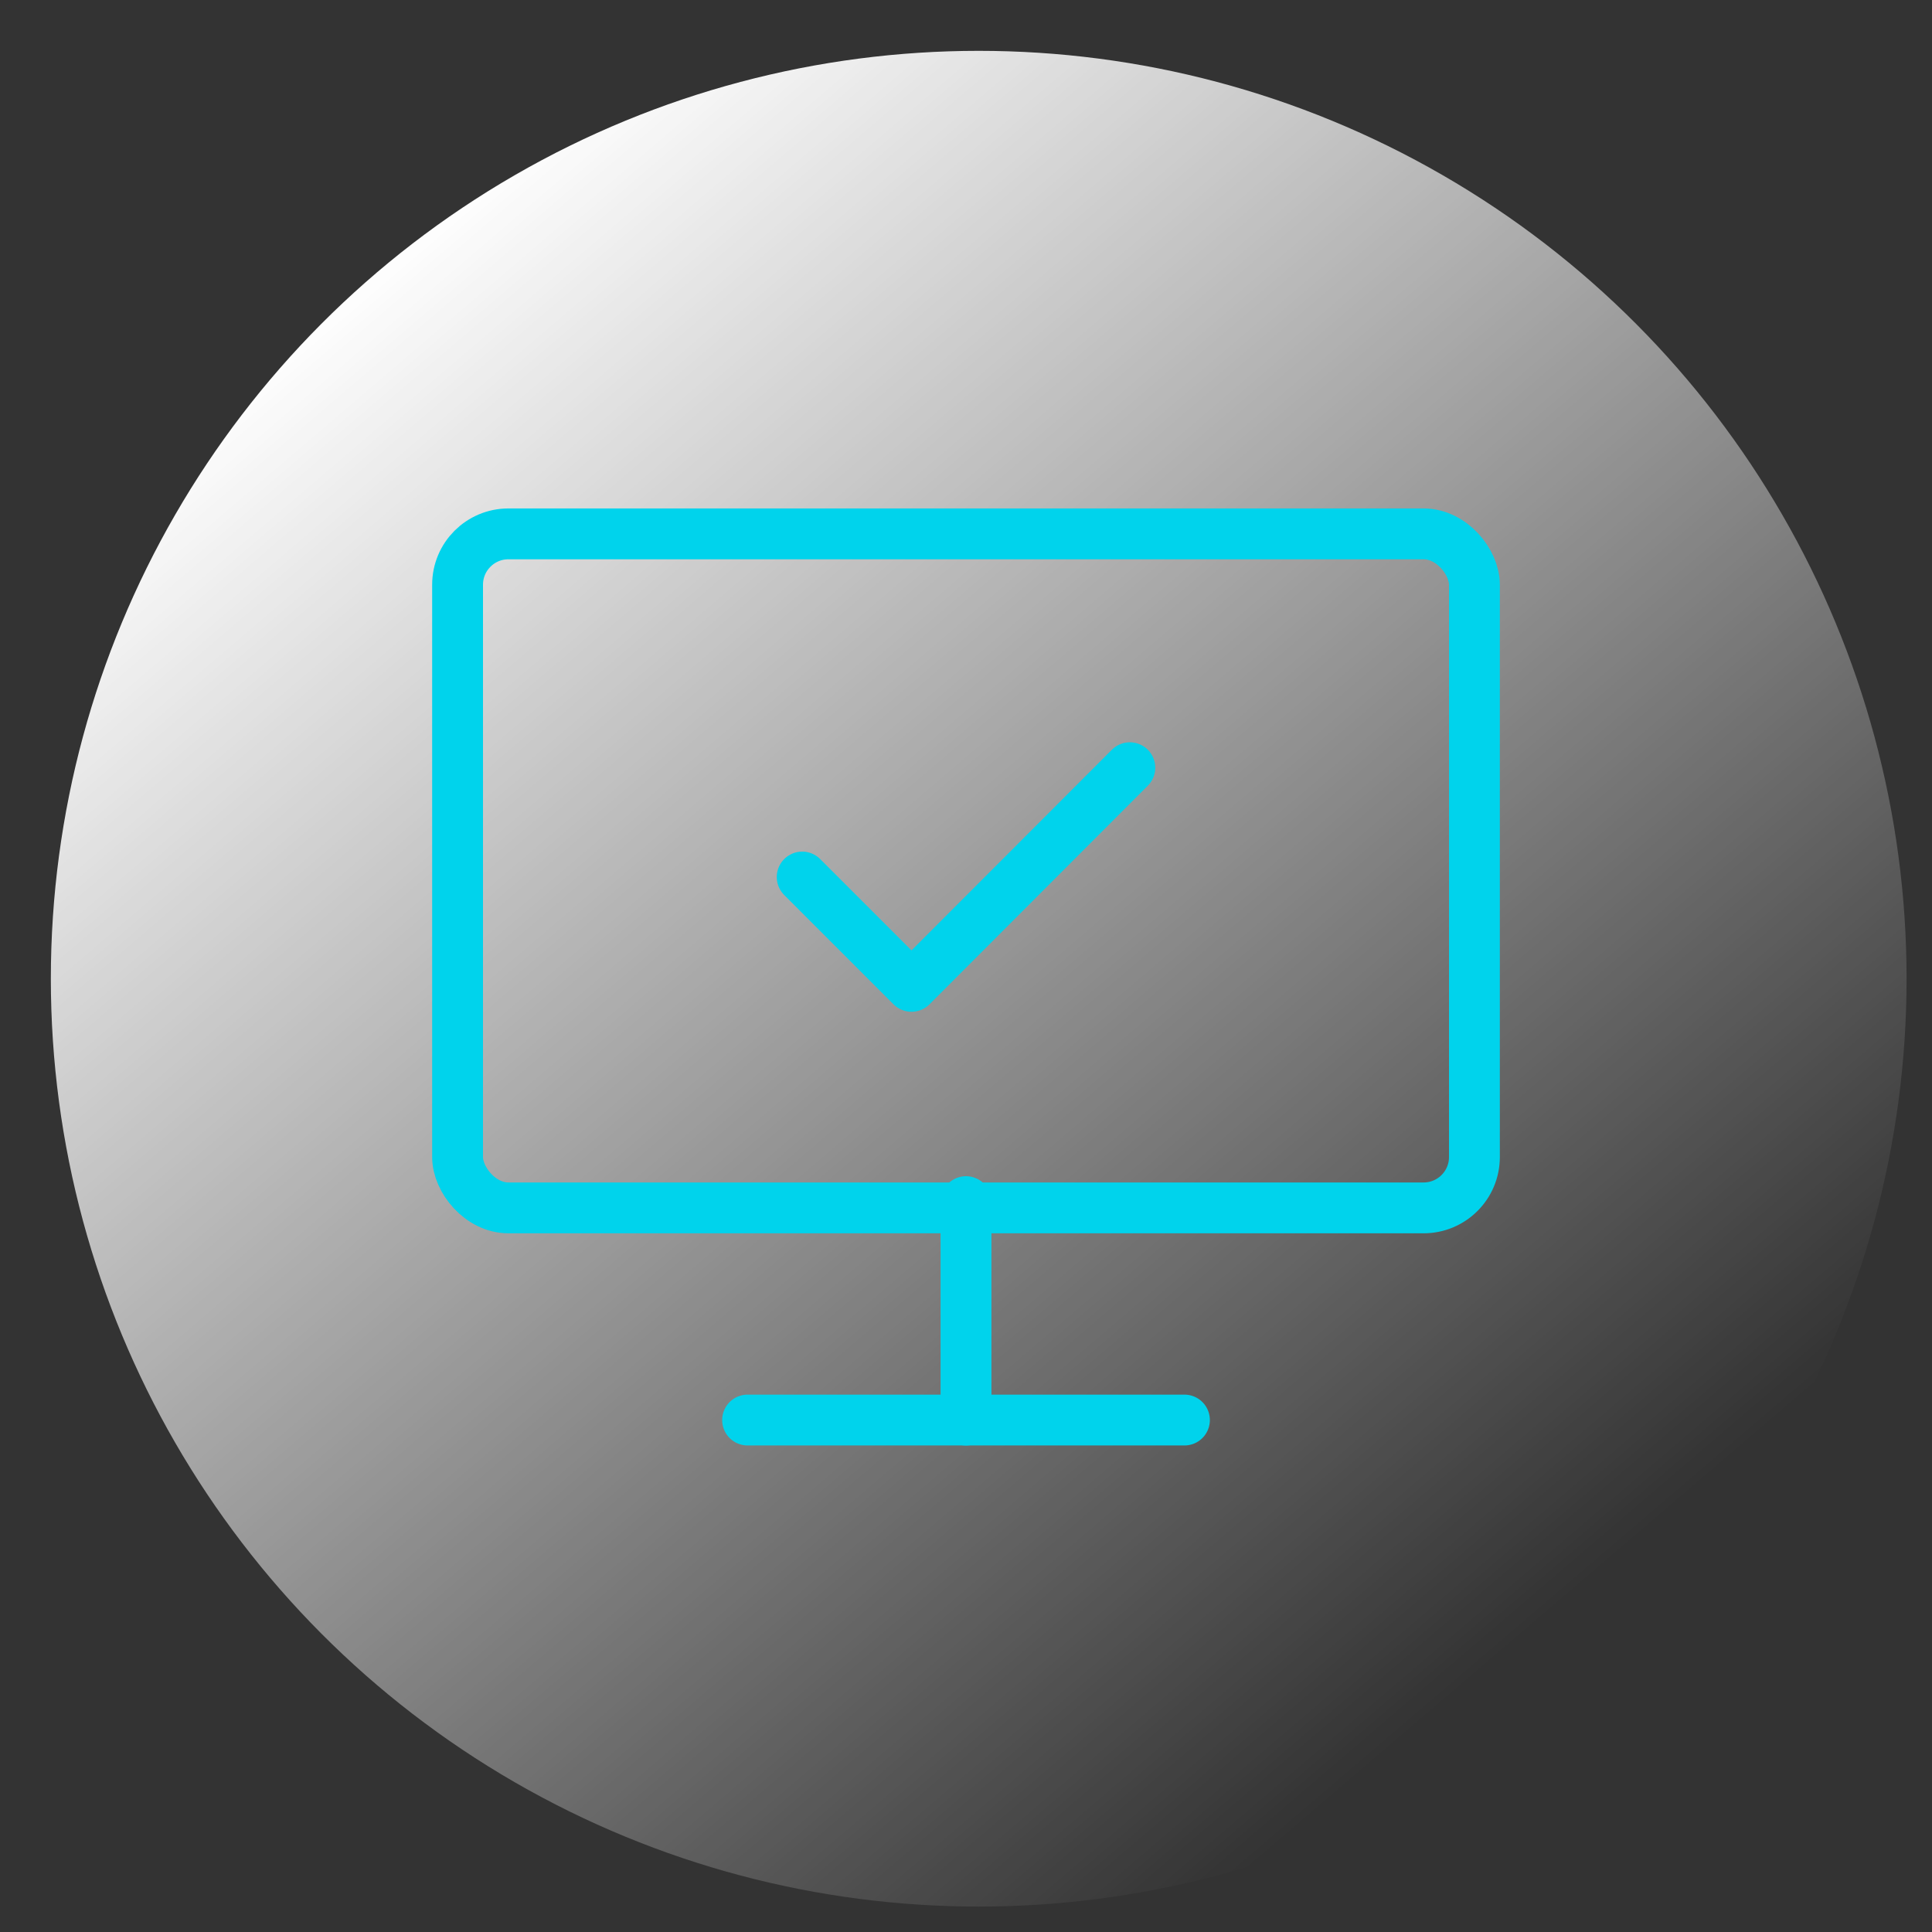
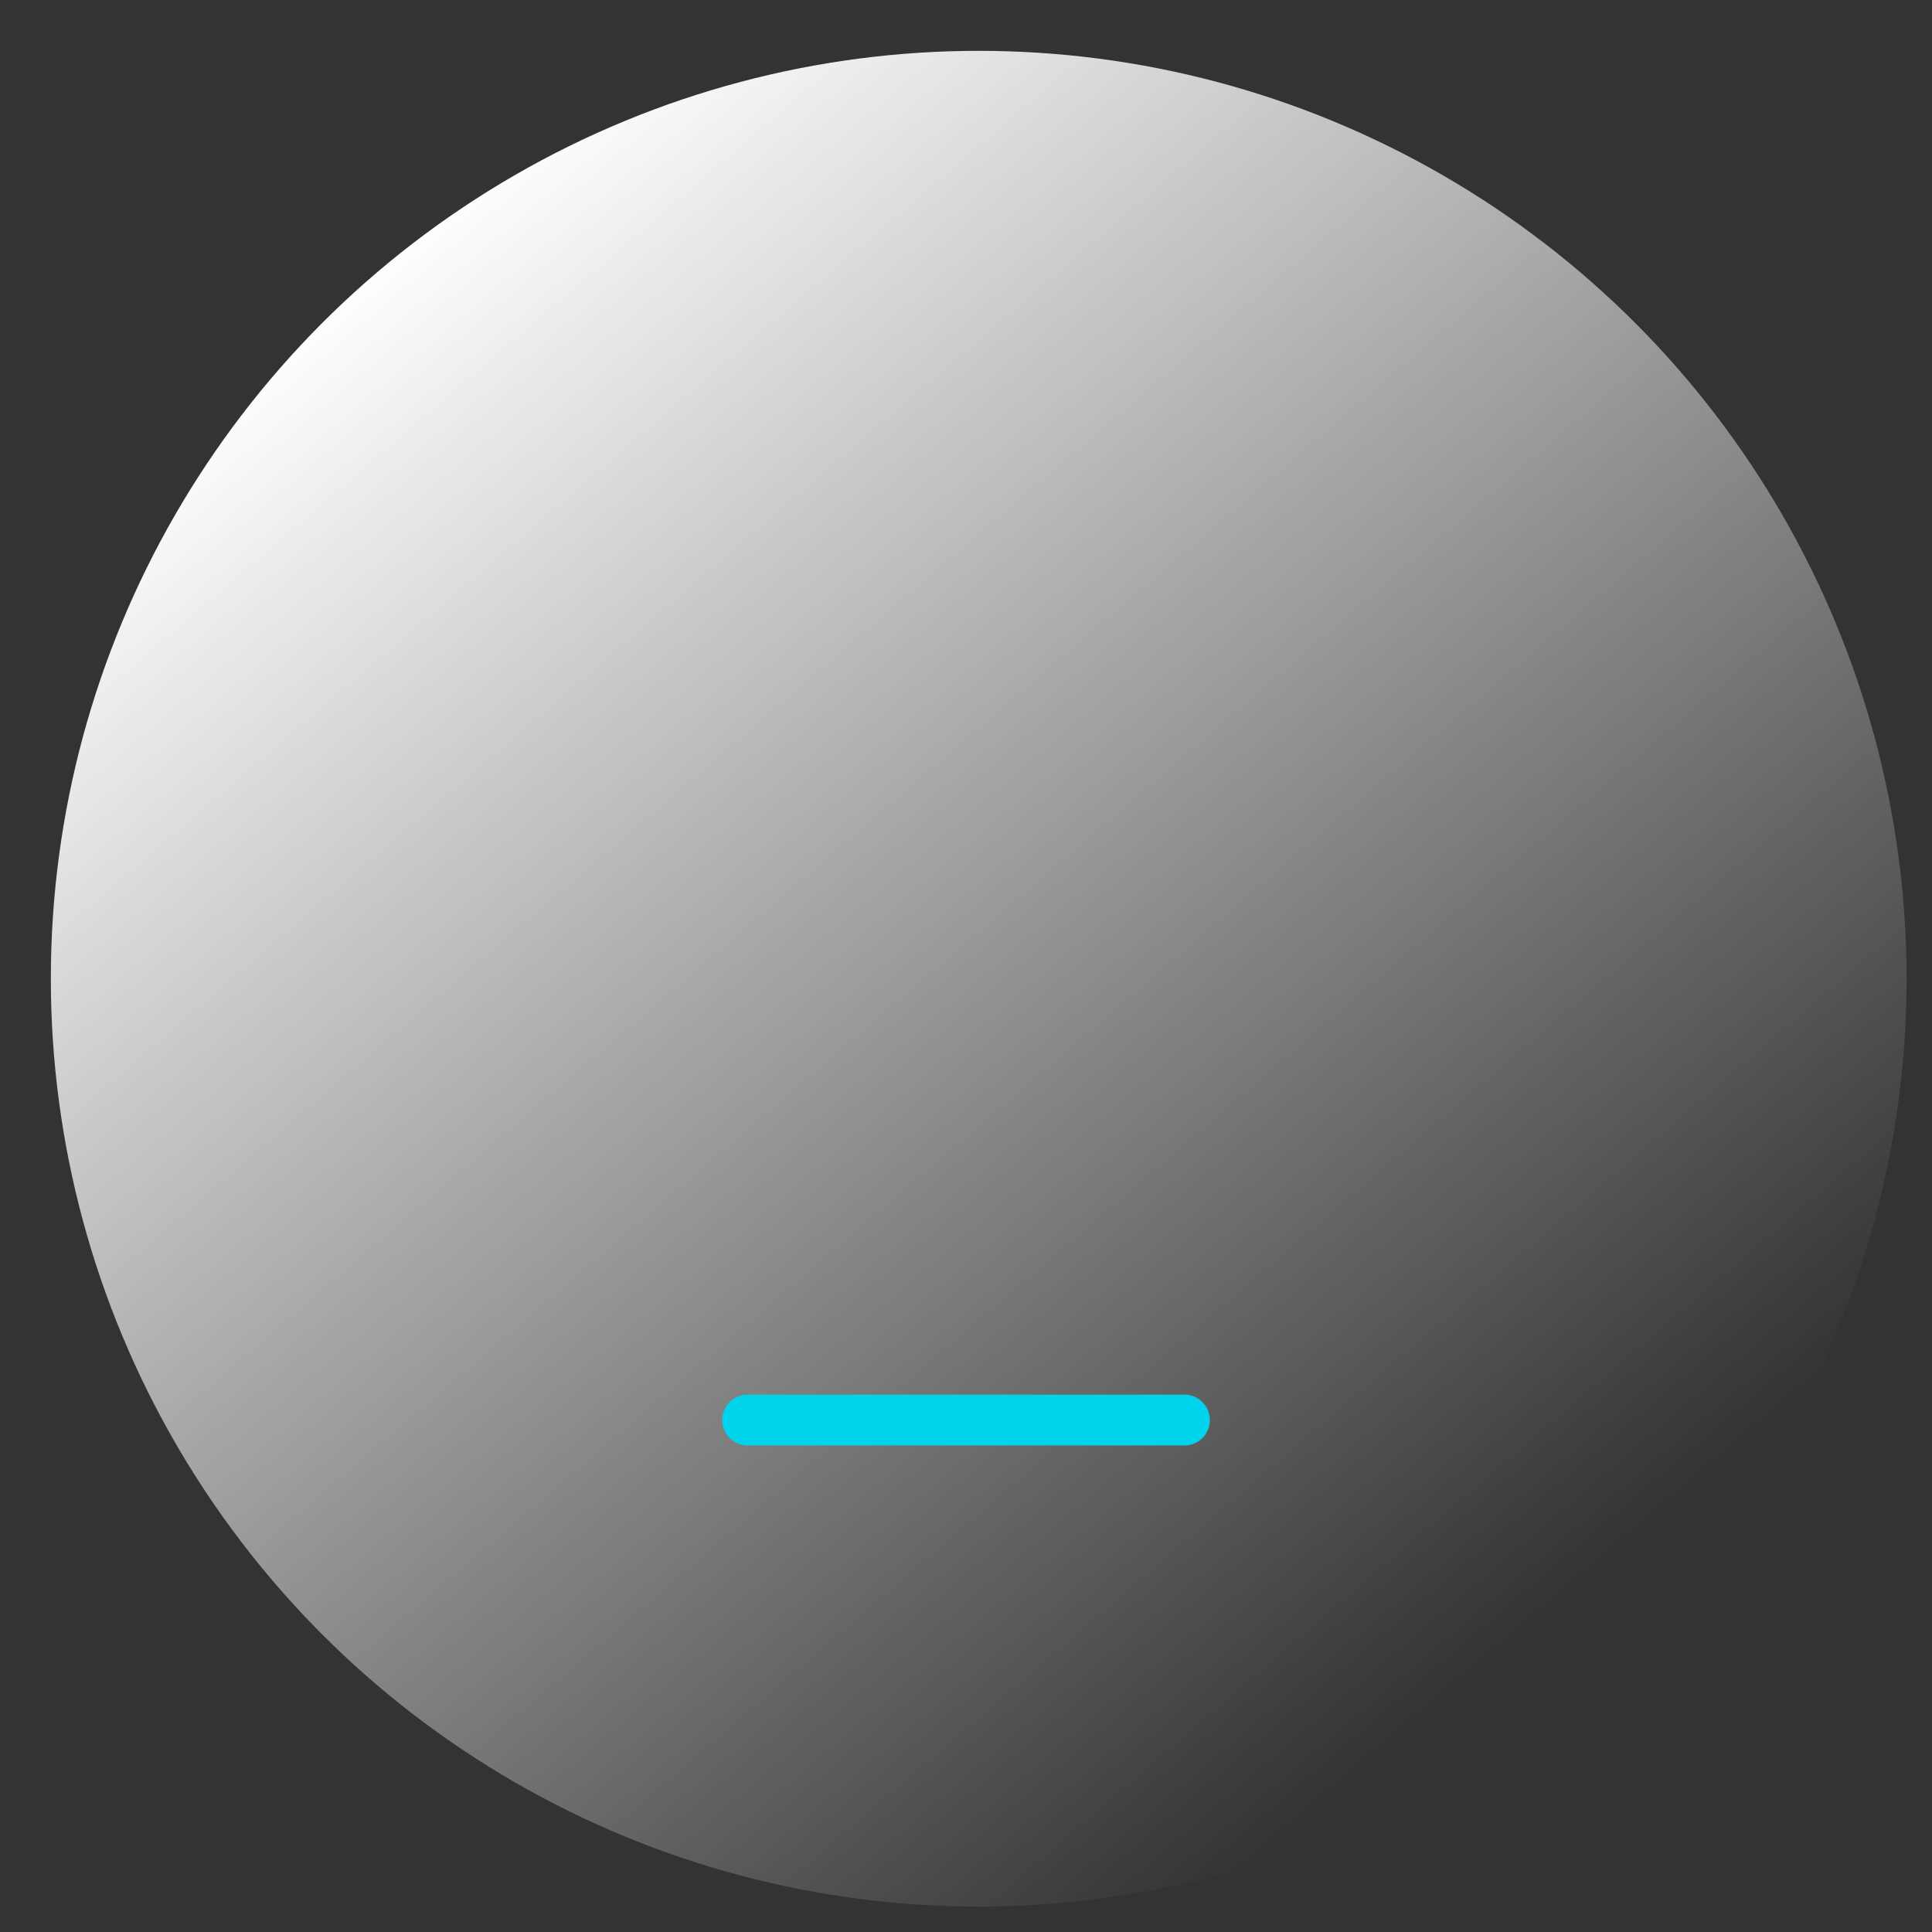
<svg xmlns="http://www.w3.org/2000/svg" width="76" height="76" viewBox="0 0 76 76">
  <rect x="0" y="0" width="76" height="76" fill="#333333" stroke="none" />
  <defs>
    <linearGradient id="linear-gradient" x1="0.802" y1="0.84" x2="0.181" y2="0.114" gradientUnits="objectBoundingBox">
      <stop offset="0" stop-color="#fff" stop-opacity="0" />
      <stop offset="1" stop-color="#fff" />
    </linearGradient>
    <clipPath id="clip-icon-facturation-accompagnement">
      <rect width="76" height="76" />
    </clipPath>
  </defs>
  <g id="icon-facturation-accompagnement" clip-path="url(#clip-icon-facturation-accompagnement)">
    <circle id="Ellipse_333" data-name="Ellipse 333" cx="36.5" cy="36.5" r="36.5" transform="translate(2 2)" fill="url(#linear-gradient)" />
    <g id="Groupe_7888" data-name="Groupe 7888" transform="translate(16.441 17.654)">
-       <path id="Tracé_8667" data-name="Tracé 8667" d="M9,12.3l4.3,4.3L21.889,8" transform="translate(6.115 4.546)" fill="none" stroke="#00d3ec" stroke-linecap="round" stroke-linejoin="round" stroke-width="2" />
-       <rect id="Rectangle_8080" data-name="Rectangle 8080" width="40" height="26.514" rx="2" transform="translate(1.559 3.347)" fill="none" stroke="#00d3ec" stroke-linecap="round" stroke-linejoin="round" stroke-width="2" />
-       <path id="Tracé_8668" data-name="Tracé 8668" d="M12,17v8.593" transform="translate(9.559 12.615)" fill="none" stroke="#00d3ec" stroke-linecap="round" stroke-linejoin="round" stroke-width="2" />
      <path id="Tracé_8669" data-name="Tracé 8669" d="M8,21H25.185" transform="translate(4.967 17.207)" fill="none" stroke="#00d3ec" stroke-linecap="round" stroke-linejoin="round" stroke-width="2" />
    </g>
  </g>
</svg>